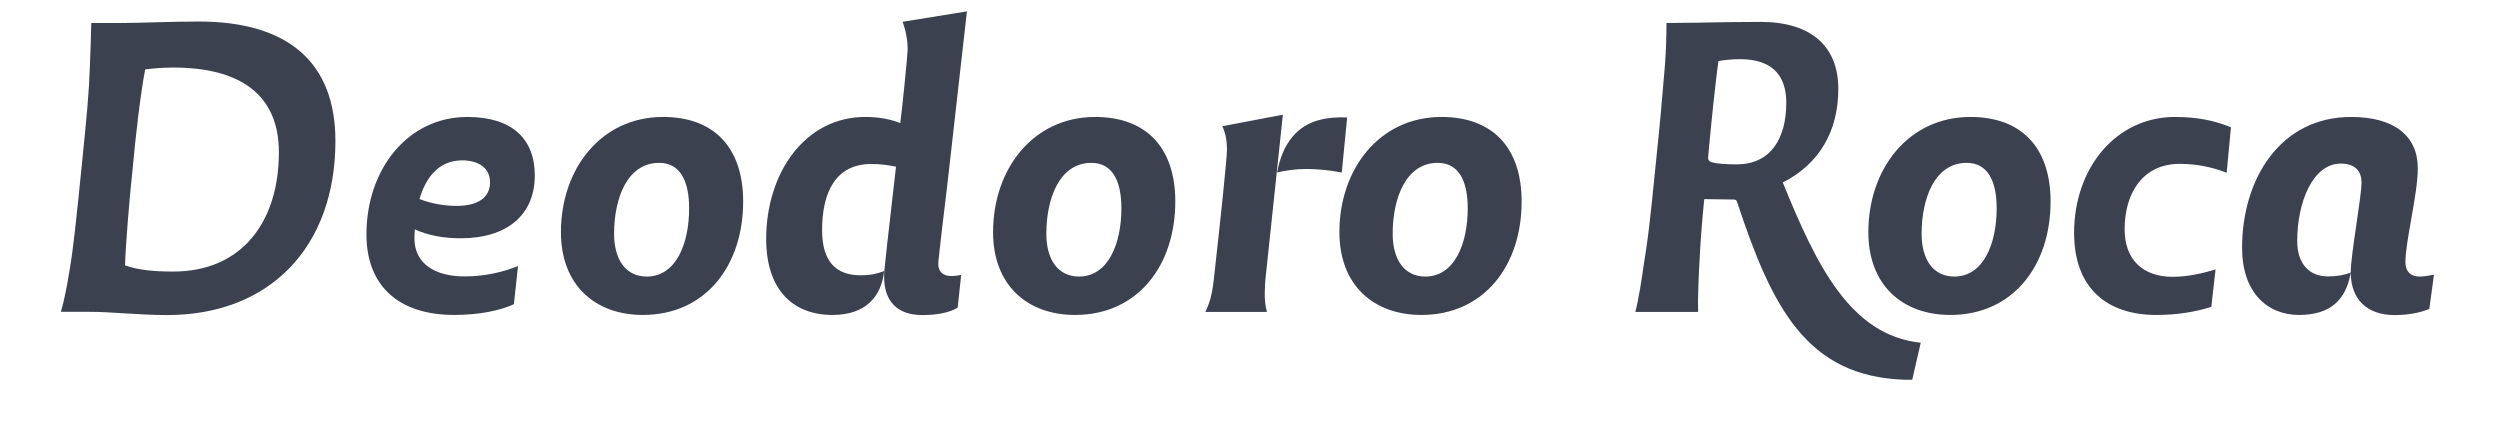
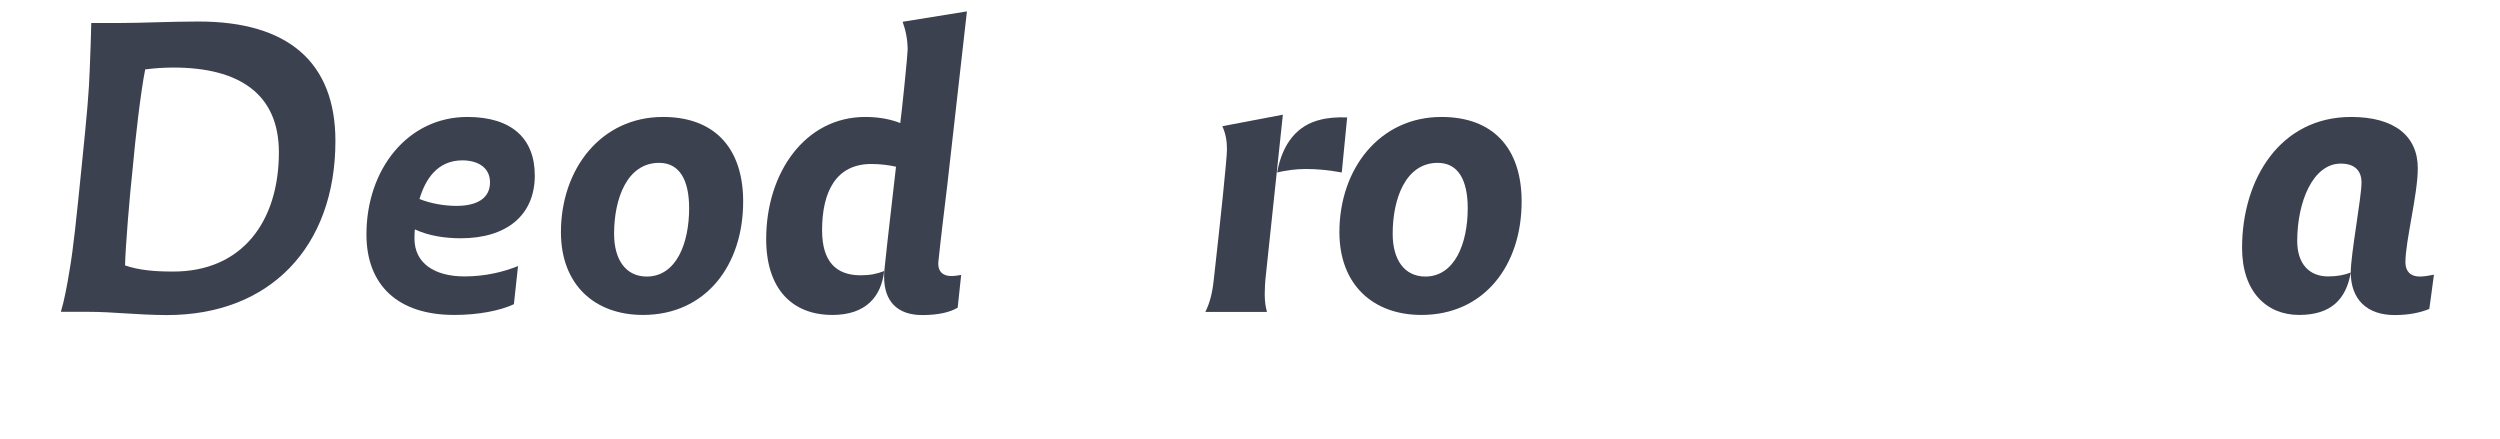
<svg xmlns="http://www.w3.org/2000/svg" version="1.1" id="Layer_1" x="0px" y="0px" viewBox="1.759 3897.567 1998.8 351" enable-background="new 1.759 3897.567 1998.8 351" xml:space="preserve">
  <g>
    <path fill="#3C4150" d="M72.636,4146.874h-22.2c2.8-9.5,4.9-20.601,7.1-34.2c2.8-16.3,5.2-39.1,9.5-81.9   c4.3-42.199,5.9-59.8,6.5-78.5c0.6-12.3,0.9-26.199,1.2-36.3h20.9c20,0,41.6-1.2,65-1.2c71.1,0,109.3,32.301,109.3,95.5   c0,84.701-52.4,139.201-134.6,139.201C110.835,4149.374,92.335,4146.874,72.636,4146.874z M224.735,4019.374   c0-46.5-31.4-67.8-84.4-67.8c-8,0-15.7,0.6-22.5,1.5c-3.7,18.8-8,56.399-9.9,78.199c-2.5,22.5-5.9,63.801-6.2,78.5   c10.8,3.701,22.8,4.9,38.2,4.9C195.136,4114.874,224.735,4074.874,224.735,4019.374z" />
    <path fill="#3C4150" d="M333.435,4080.974c-0.3,3.101-0.3,5.5-0.3,7.4c0,19.399,15.7,30.2,40,30.2c16.9,0,31.4-3.701,42.8-8.301   l-3.3,30.5c-11.1,5.201-28.3,8.601-47.7,8.601c-45.3,0-70.2-24-70.2-64.399c0-52.101,33-93.9,80.7-93.9c35.4,0,53.9,17.2,53.9,46.8   c0,32-22.8,50.2-59.1,50.2C356.935,4088.074,344.235,4085.974,333.435,4080.974z M337.136,4056.674c9.2,3.7,20,5.5,29.6,5.5   c16.6,0,26.8-6.2,26.8-18.8c0-12-9.9-17.601-22.2-17.601C351.335,4025.874,341.835,4040.974,337.136,4056.674z" />
    <path fill="#3C4150" d="M450.235,4083.174c0-50.5,32-92.1,81.6-92.1c41,0,63.8,24.6,64.1,66.8c0.3,52.1-30.2,91.499-80.1,91.499   C477.036,4149.374,450.235,4125.074,450.235,4083.174z M552.735,4064.074c0-22.2-7.4-36.301-24-36.301c-25.6,0-36,28.601-36,56.7   c0,20.601,9.2,34.2,26.2,34.2C542.335,4118.574,552.735,4092.374,552.735,4064.074z" />
    <path fill="#3C4150" d="M614.335,4088.674c0-53,31.1-97.6,79.2-97.6c12,0,21.3,2.199,28,4.899c1.2-8.3,5.9-54.5,5.9-58.5   c0-8.3-1.5-15.399-4-22.5l51.4-8.3l-15.7,138.899c-2.5,20.9-4.9,40-7.1,61.001c-0.9,8.6,4.3,11.699,10.2,11.699   c3.1,0,5.9-0.6,8-0.899l-2.8,26.2c-6.2,3.7-15.7,5.9-28.3,5.9c-20.3,0-30.5-11.4-30.5-30.5c0-2.201,0-4.301,0.3-6.201   c2.5-24.6,5.5-48.699,9.2-81.899c-5.2-1.2-12.3-2.2-19.7-2.2c-28.3,0-39.4,22.2-39.4,53c0,24.6,10.8,36,30.8,36   c7.7,0,13.2-1.199,18.8-3.399c-2.2,20.3-14.5,35.101-41.3,35.101C634.735,4149.374,614.335,4128.174,614.335,4088.674z" />
-     <path fill="#3C4150" d="M795.735,4083.174c0-50.5,32-92.1,81.6-92.1c41,0,63.8,24.6,64.1,66.8c0.3,52.1-30.2,91.499-80.1,91.499   C822.536,4149.374,795.735,4125.074,795.735,4083.174z M898.335,4064.074c0-22.2-7.4-36.301-24-36.301c-25.6,0-36,28.601-36,56.7   c0,20.601,9.2,34.2,26.2,34.2C887.835,4118.574,898.335,4092.374,898.335,4064.074z" />
    <path fill="#3C4150" d="M972.235,4120.773c5.2-46.199,10.5-96.1,10.5-103.8c0-6.5-0.9-12.3-3.7-18.5l48.4-9.2l-13.6,128.4   c-0.6,4.9-0.9,11.4-0.9,15.1c0,5.5,0.6,9.9,1.8,14.201h-49.3C968.835,4140.174,971.036,4132.475,972.235,4120.773z    M1057.535,3993.273c5.5-1.5,13.9-2.199,21.301-1.8l-4.301,44c-9.899-1.8-19.1-2.8-28.6-2.8c-8.3,0-16.6,1.2-23.1,2.8   C1027.136,4011.974,1039.136,3997.574,1057.535,3993.273z" />
    <path fill="#3C4150" d="M1072.636,4083.174c0-50.5,32-92.1,81.6-92.1c41,0,63.8,24.6,64.101,66.8   c0.3,52.1-30.2,91.499-80.101,91.499C1099.436,4149.374,1072.636,4125.074,1072.636,4083.174z M1175.235,4064.074   c0-22.2-7.399-36.301-24-36.301c-25.6,0-36,28.601-36,56.7c0,20.601,9.2,34.2,26.2,34.2   C1164.735,4118.574,1175.235,4092.374,1175.235,4064.074z" />
-     <path fill="#3C4150" d="M1390.535,4058.874c-0.6-1.8-1.8-1.8-3.399-1.8l-22.8-0.301c-1.801,18.5-2.801,30.2-3.7,48   c-0.9,16.301-1.5,31.101-1.2,42.201h-50.2c2.8-10.801,5.2-26.801,6.8-38.201c2.801-16.899,4-27.1,6.5-50.199l5.5-54.2   c2.2-21.3,3.4-39.399,4.9-54.8c0.9-12.601,1.2-23.7,1.2-33.601l26.2-0.3c14.199-0.3,31.399-0.6,49-0.6c41,0,62.199,20,62.199,53.6   c0,33.3-14.8,59.8-44.399,74.8c26.8,65.9,53.899,122.3,110.3,128.101l-6.8,29.6h-5.9   C1446.235,4198.674,1418.535,4143.574,1390.535,4058.874z M1429.936,3979.674c0-21.9-11.4-34.8-37-34.8c-6.2,0-12,0.6-17.2,1.5   c-0.6,4-1.2,8.3-1.8,13.6c-2.8,22.8-6.5,62.2-6.5,63.8c0,1.801,0.9,2.801,2.5,3.4c5.2,1.5,12.6,1.8,20.3,1.8   C1417.936,4028.974,1429.936,4007.674,1429.936,3979.674z" />
-     <path fill="#3C4150" d="M1495.535,4083.174c0-50.5,32-92.1,81.601-92.1c41,0,63.8,24.6,64.1,66.8c0.3,52.1-30.2,91.499-80.1,91.499   C1522.336,4149.374,1495.535,4125.074,1495.535,4083.174z M1598.136,4064.074c0-22.2-7.4-36.301-24-36.301   c-25.601,0-36,28.601-36,56.7c0,20.601,9.2,34.2,26.2,34.2C1587.636,4118.574,1598.136,4092.374,1598.136,4064.074z" />
-     <path fill="#3C4150" d="M1660.035,4083.773c0-51.699,33.301-92.699,80.7-92.699c19.101,0,33,3.399,44.7,8.3l-3.4,36.3   c-11.1-4.3-23.399-7.1-37.6-7.1c-29.3,0-44,23.1-44,52.399c0,24.601,15.1,37.9,38.2,37.9c12.3,0,24.3-2.8,34.5-5.899l-3.4,29.899   c-13.2,4.3-28,6.5-44,6.5C1686.235,4149.374,1660.035,4127.874,1660.035,4083.773z" />
    <path fill="#3C4150" d="M1794.336,4095.773c0-55.1,30.5-104.699,87.199-104.699c34.801,0,53.301,15.399,53.301,41   c0,20.899-9.9,58.199-9.9,75.199c0,7.101,4,11.4,11.4,11.4c4.3,0,8-0.9,11.399-1.5c-1.2,8.9-2.5,19.1-3.7,27.4   c-6.8,2.799-16,4.899-27.699,4.899c-21.9,0-35.101-12.3-35.101-34.2c0-14.5,8.601-59.8,8.601-71.8c0-9.2-5.2-15.101-16.601-15.101   c-22.2,0-34.8,30.5-34.8,61.9c0,18.5,9.9,28.3,24.6,28.3c7.7,0,13.2-1.2,18.2-3.101c-3.7,21.601-16,33.9-41.3,33.9   C1814.035,4149.374,1794.336,4130.874,1794.336,4095.773z" />
  </g>
</svg>